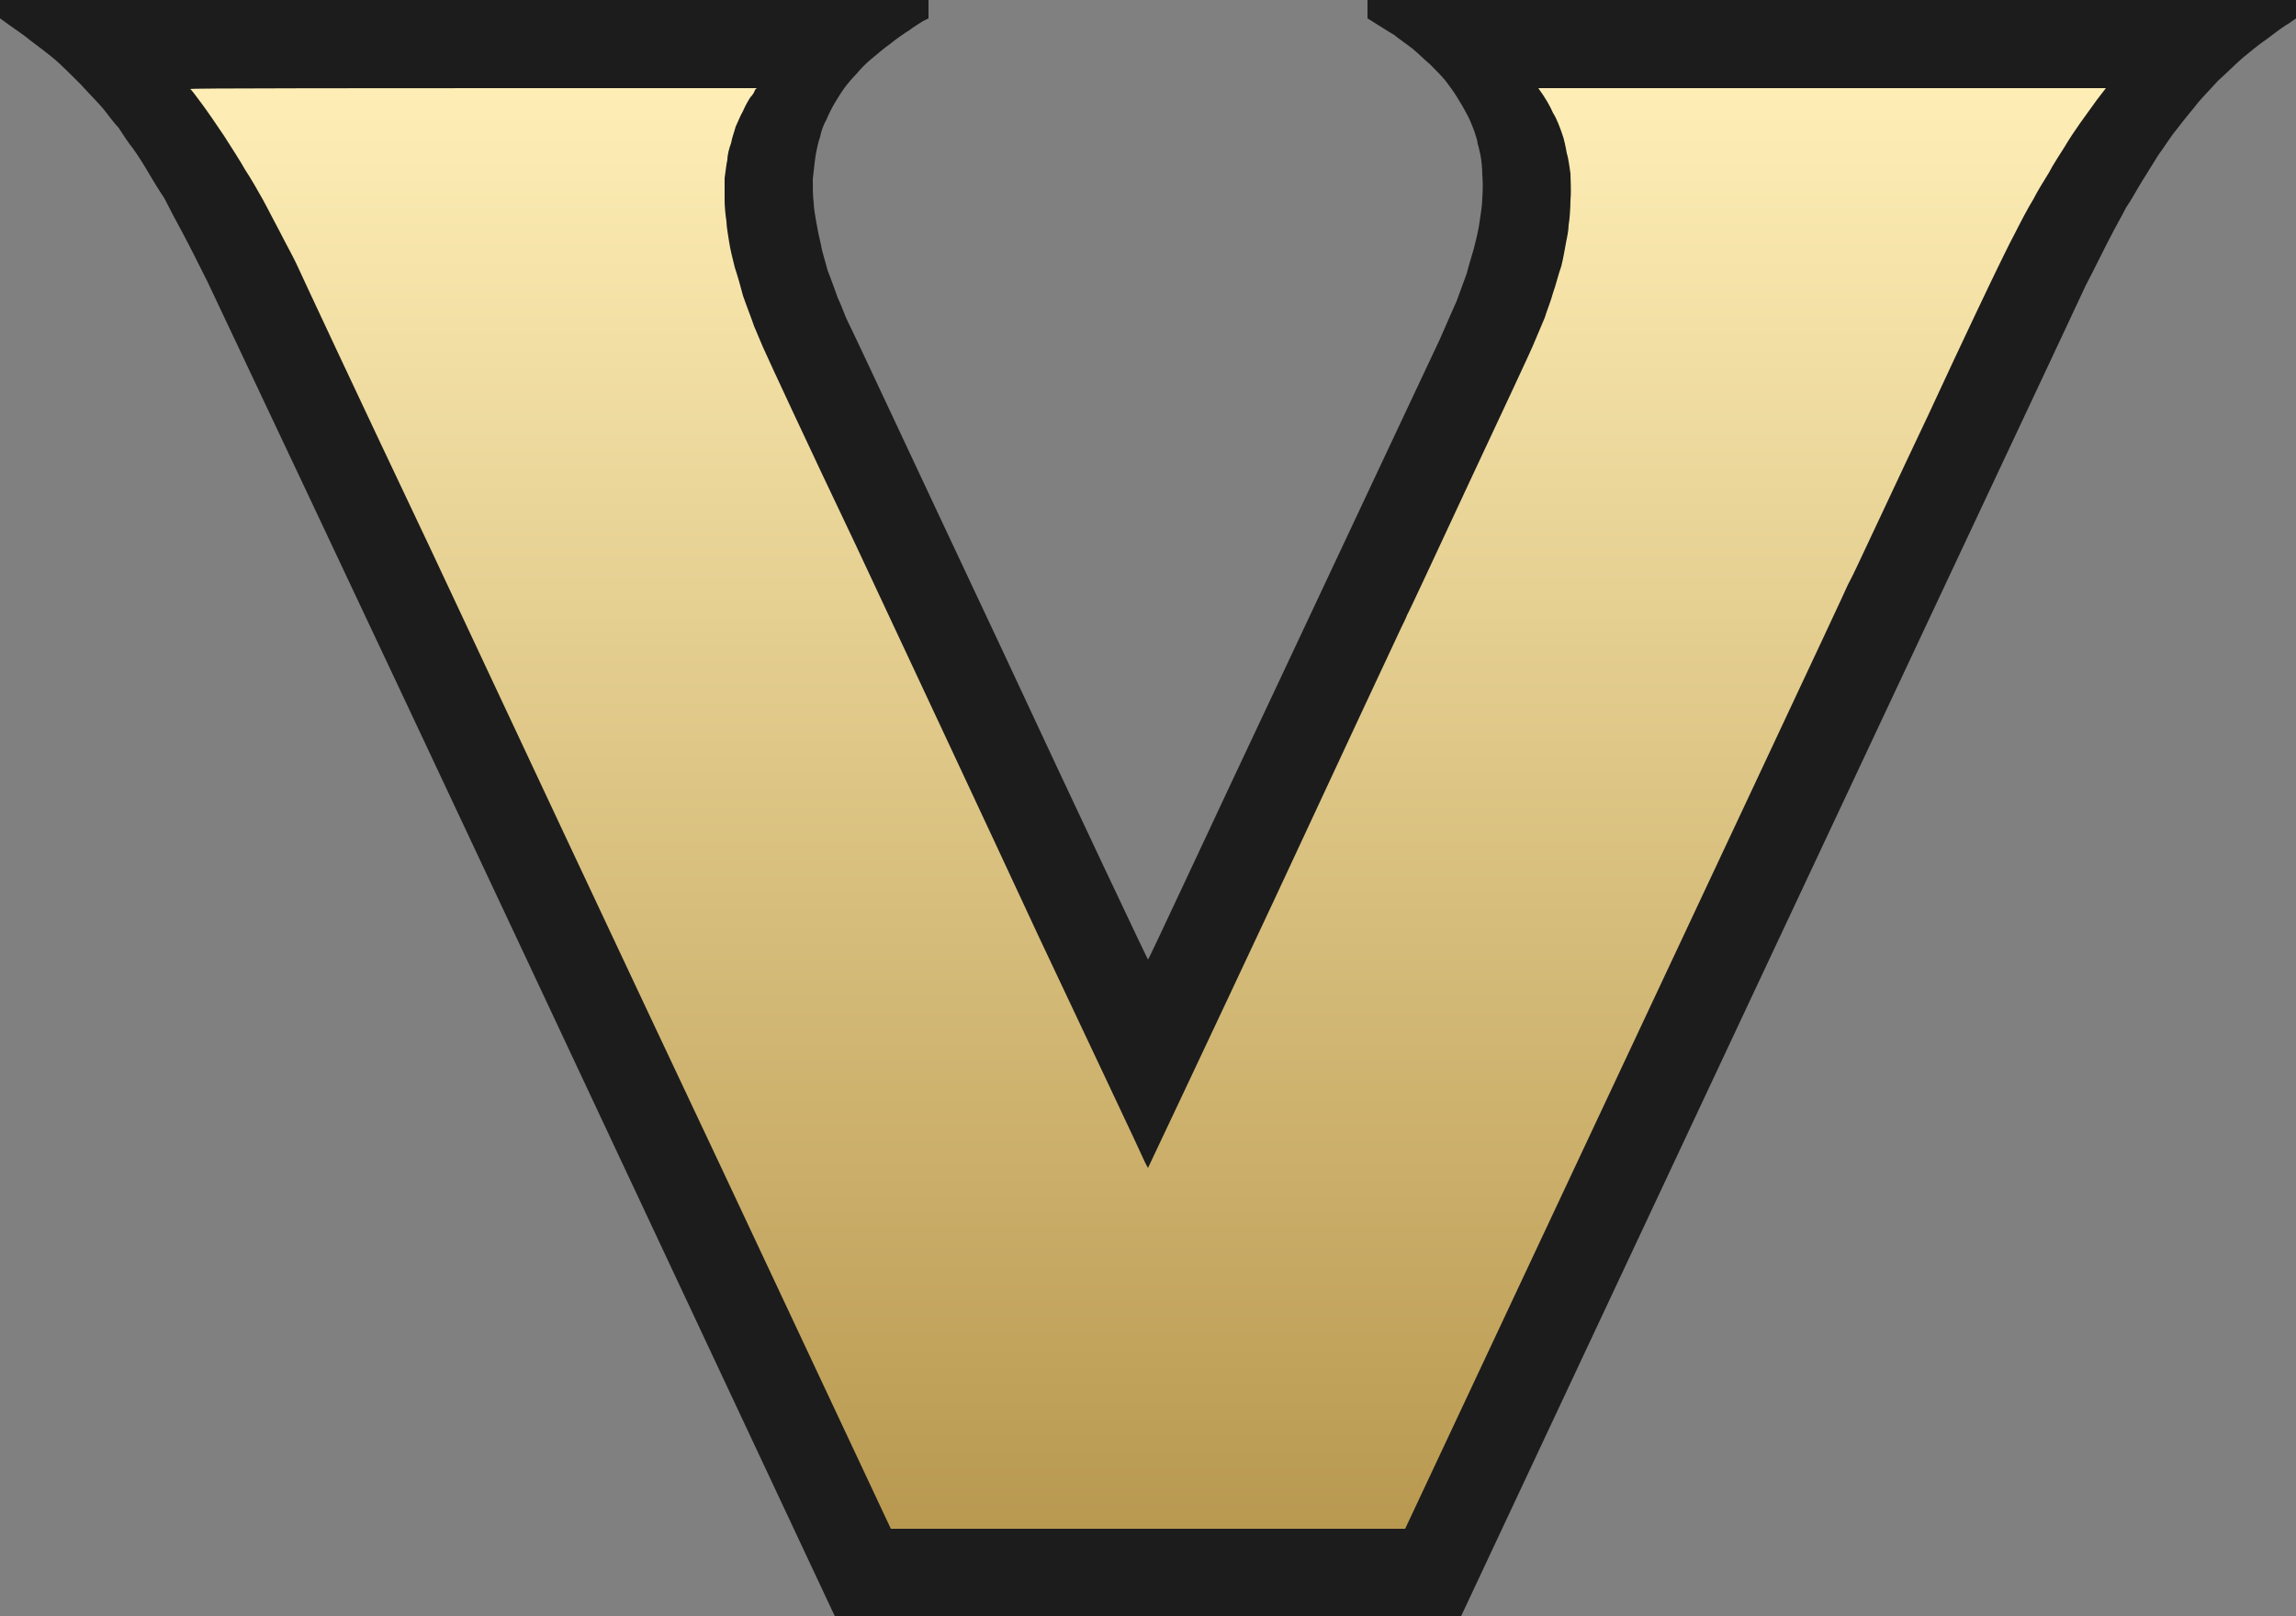
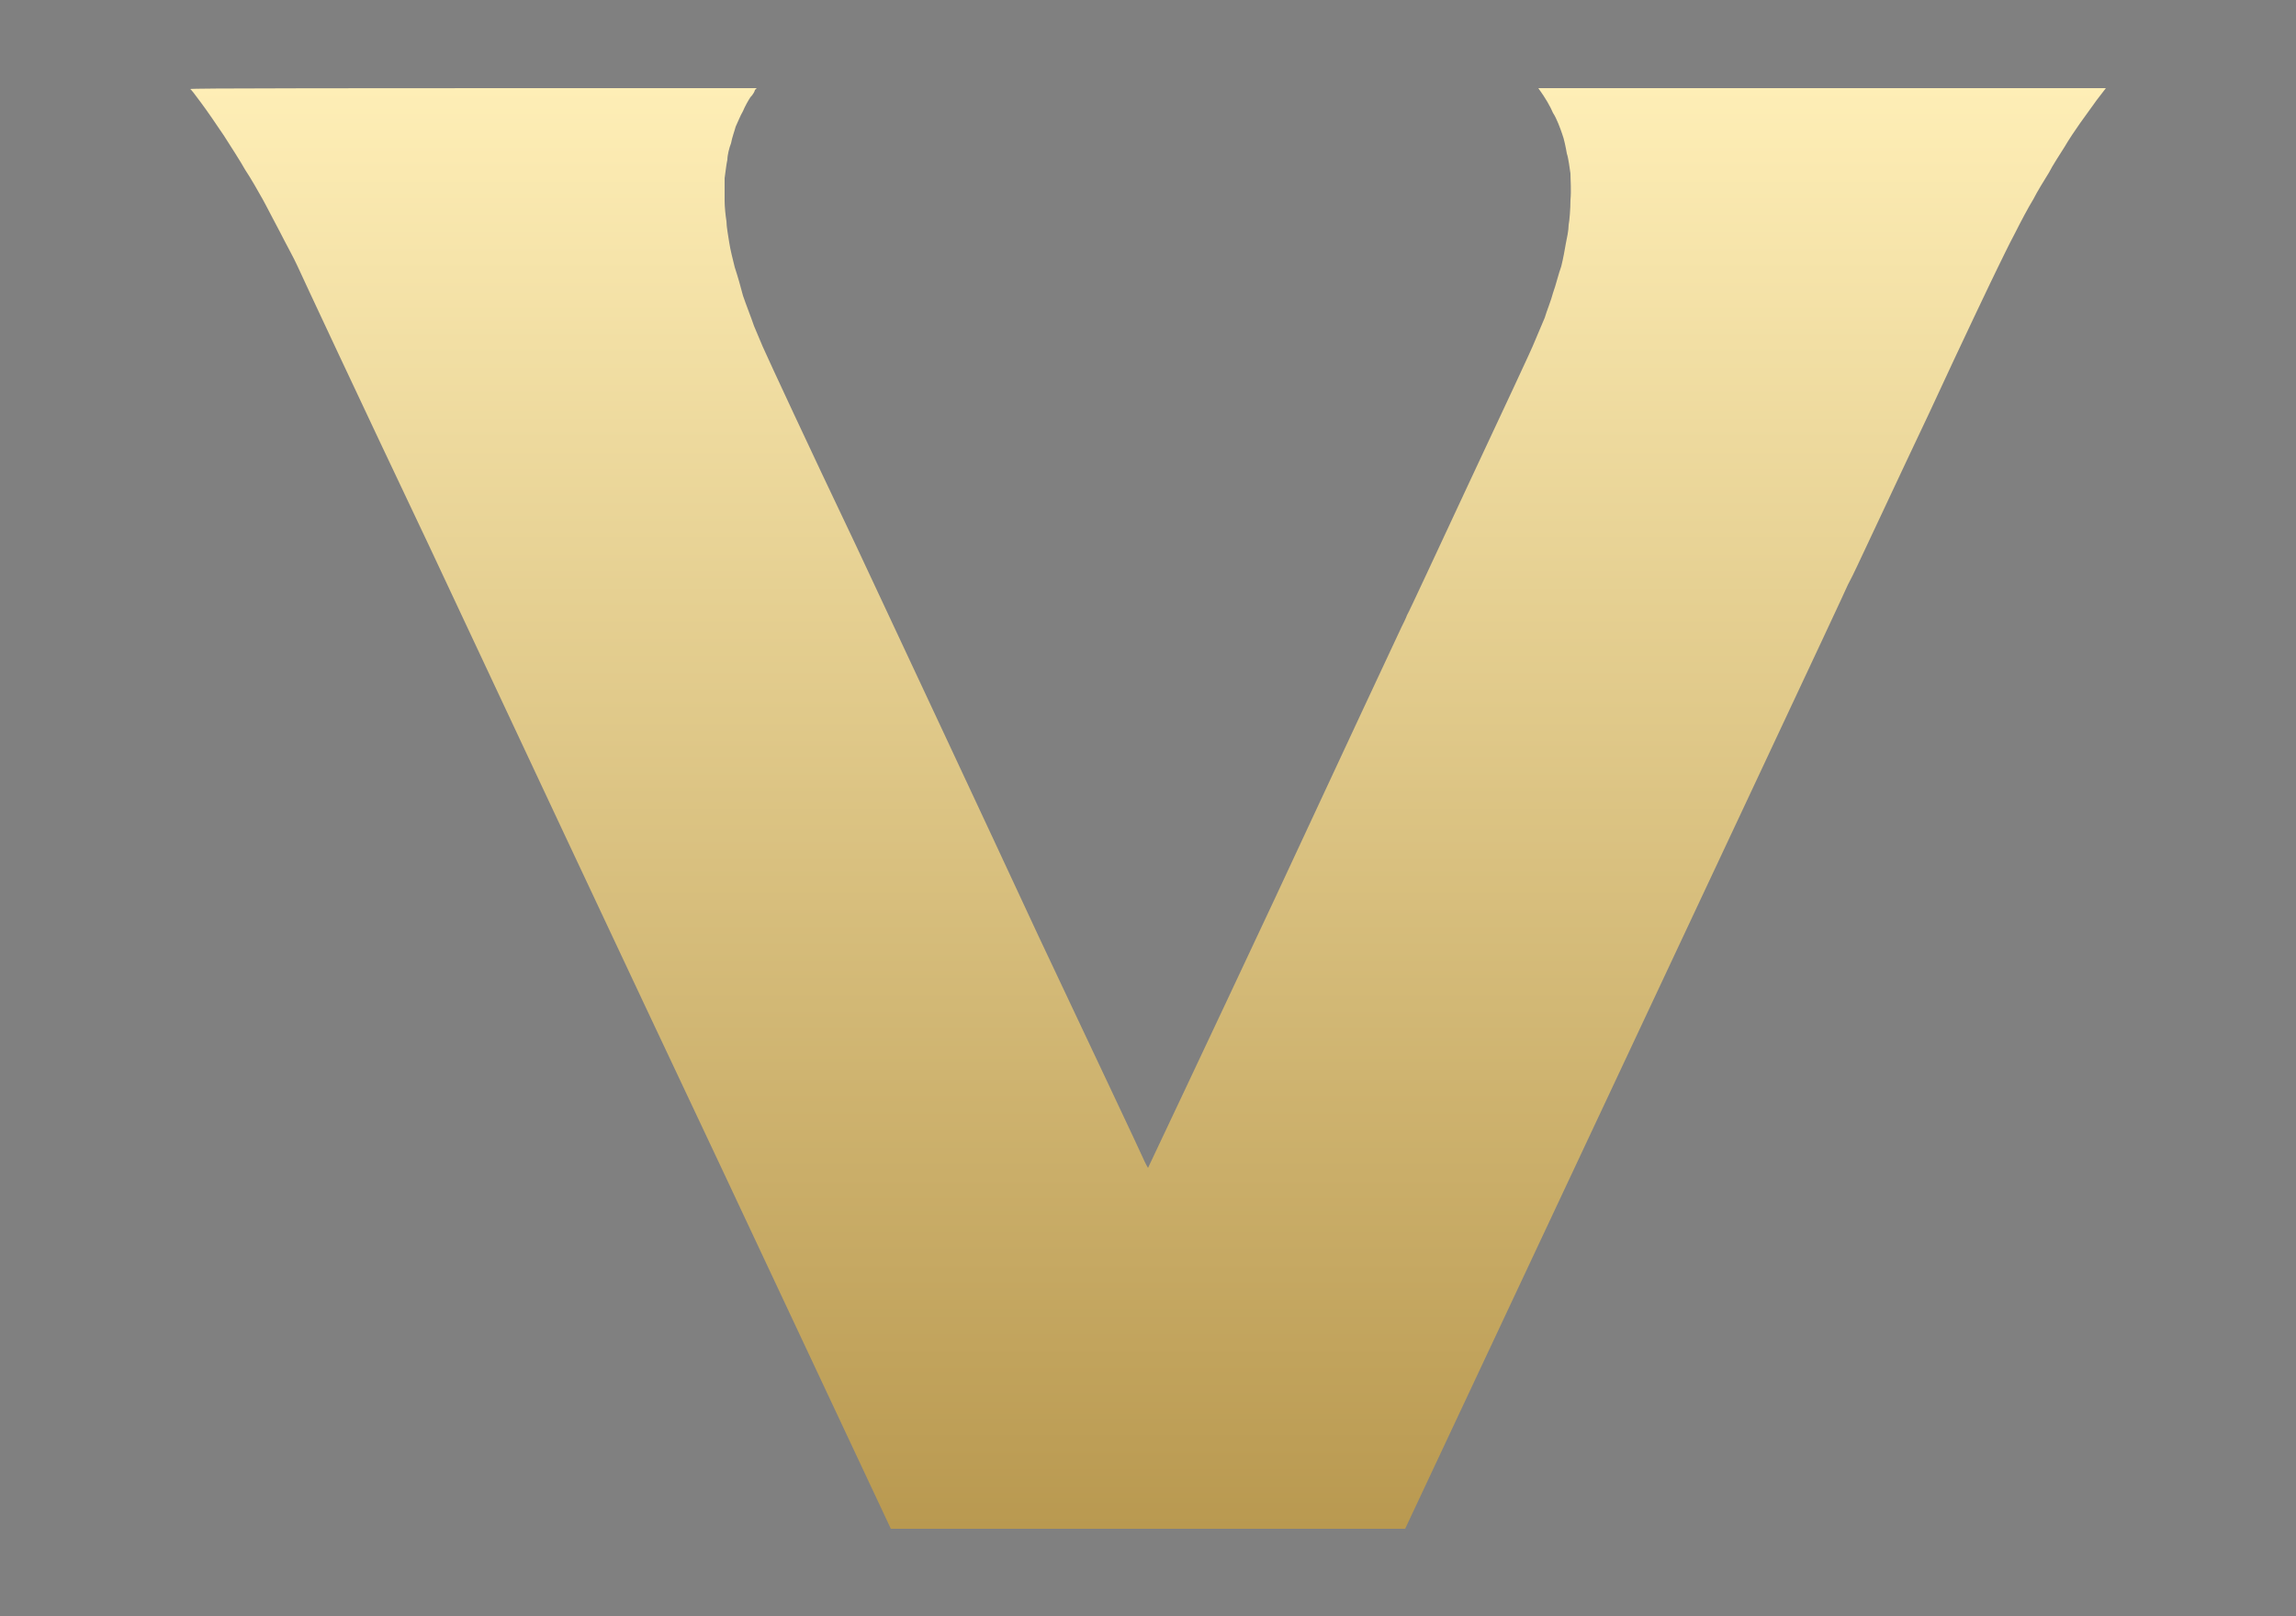
<svg xmlns="http://www.w3.org/2000/svg" version="1.2" viewBox="0 0 250 176" width="250" height="176">
  <rect x="0" y="0" width="250" height="176" fill="#808080" stroke="none" />
  <title>a304e92e-5353-4cb7-a694-dcb39a103990-Primary</title>
  <defs>
    <linearGradient id="g1" x1="125" y1="166.5" x2="125" y2="9.6" gradientUnits="userSpaceOnUse">
      <stop offset="0" stop-color="#b99950" />
      <stop offset="1" stop-color="#feeeb6" />
    </linearGradient>
  </defs>
  <style>
		.s0 { fill: #1c1c1c } 
		.s1 { fill: url(#g1) } 
	</style>
  <g id="Background">
-     <path id="Path 0" class="s0" d="m0 0h101.1v2l-0.6 0.3c-0.3 0.2-1 0.6-1.5 1-0.5 0.3-1.5 1-2.1 1.5-0.6 0.4-1.5 1.2-2 1.6-0.5 0.4-1.2 1.1-1.6 1.6-0.4 0.4-1 1.1-1.3 1.5-0.3 0.4-0.8 1.2-1.1 1.7-0.3 0.5-0.7 1.3-0.9 1.8-0.3 0.5-0.6 1.3-0.7 1.9-0.2 0.5-0.4 1.5-0.5 2.1-0.1 0.6-0.2 1.7-0.3 2.5 0 0.9 0 1.9 0.1 2.6 0 0.6 0.2 1.6 0.3 2.2 0.1 0.6 0.3 1.6 0.5 2.4 0.1 0.7 0.5 1.9 0.7 2.7 0.3 0.8 0.8 2.1 1.1 3 0.4 0.8 0.8 2 1.1 2.6 0.3 0.5 7.7 16.4 16.6 35.3 8.8 18.9 16.1 34.3 16.1 34.2 0.1 0 6.9-14.7 15.3-32.5 8.4-17.9 15.8-33.6 16.5-35.1 0.6-1.4 1.4-3.2 1.8-4.1 0.3-0.8 0.8-2.2 1.1-3 0.2-0.8 0.6-2.1 0.8-2.8 0.2-0.8 0.5-2 0.6-2.8 0.1-0.7 0.3-1.9 0.3-2.6q0.1-1.4 0-2.6c0-0.7-0.1-1.6-0.2-2.1-0.1-0.4-0.2-1-0.3-1.2 0-0.3-0.2-0.9-0.4-1.5-0.2-0.5-0.5-1.3-0.8-1.8-0.3-0.6-0.8-1.4-1.1-1.9-0.3-0.5-0.9-1.3-1.2-1.7-0.4-0.5-1.2-1.3-1.7-1.8-0.6-0.5-1.4-1.3-1.9-1.7-0.5-0.4-1.4-1-2-1.5-0.7-0.4-1.6-1-2.9-1.8v-2h101.1v2l-0.7 0.5c-0.4 0.2-1.5 1-2.4 1.7-0.9 0.6-2.1 1.6-2.7 2.1-0.6 0.5-1.8 1.7-2.7 2.5-0.8 0.9-2 2.1-2.5 2.8-0.5 0.6-1.4 1.7-2 2.5-0.6 0.7-1.4 2-2 2.8-0.5 0.8-1.3 2.1-1.8 2.9-0.5 0.8-1.2 2.1-1.7 2.8-0.4 0.8-1.2 2.2-1.6 3-0.5 0.9-1.7 3.4-2.8 5.5-1 2.2-16.8 35.7-68 144.9h-68.2l-0.2-0.4c-0.1-0.2-15.1-32.2-33.3-71-18.2-38.8-33.9-72-34.8-73.9-0.9-1.8-2.1-4.2-2.7-5.3-0.6-1.1-1.5-2.8-2-3.8-0.6-0.9-1.4-2.2-1.8-2.9-0.4-0.7-1.1-1.8-1.6-2.5-0.5-0.6-1.2-1.7-1.6-2.3-0.5-0.5-1.2-1.5-1.7-2.1-0.5-0.6-1.6-1.7-2.4-2.6-0.9-0.9-2.1-2.1-2.8-2.7-0.7-0.6-1.9-1.5-2.7-2.1-0.7-0.6-1.8-1.3-3.3-2.4v-1z" />
-     <path id="Path 1" class="s1" d="m82.4 9.6l-0.2 0.2c0 0.1-0.2 0.5-0.5 0.8-0.2 0.3-0.6 1-0.8 1.5-0.3 0.5-0.6 1.3-0.8 1.7-0.1 0.4-0.4 1.2-0.5 1.8-0.2 0.5-0.4 1.3-0.4 1.8-0.1 0.4-0.2 1.3-0.3 2 0 0.7 0 1.8 0 2.5 0 0.6 0.1 1.6 0.2 2.2 0 0.6 0.2 1.6 0.3 2.3 0.1 0.7 0.4 1.9 0.6 2.7 0.3 0.9 0.7 2.3 0.9 3.1 0.3 0.9 0.9 2.4 1.2 3.3 0.4 0.9 0.9 2.2 1.2 2.8 0.3 0.7 4.7 10.2 9.9 21.1 5.1 10.9 14.1 30.1 19.9 42.6 5.9 12.5 11 23.3 11.3 24 0.3 0.7 0.6 1.2 0.6 1.2 0 0 6.2-13.1 13.7-29.1 7.4-15.9 13.7-29.4 13.9-29.8 0.2-0.4 0.5-1 0.6-1.3 0.2-0.3 3.2-6.8 6.8-14.5 3.6-7.7 6.8-14.5 7.1-15.3 0.3-0.7 0.8-1.9 1.1-2.6 0.2-0.7 0.7-1.9 0.9-2.7 0.3-0.8 0.6-2.1 0.9-2.9 0.2-0.8 0.4-1.9 0.5-2.5 0.1-0.5 0.3-1.4 0.3-2 0.1-0.5 0.2-1.8 0.2-2.7 0.1-1.1 0-2.2 0-2.9-0.1-0.6-0.2-1.6-0.4-2.2-0.1-0.6-0.3-1.6-0.5-2.1-0.2-0.6-0.6-1.7-1-2.3-0.3-0.7-0.8-1.6-1.6-2.7h61.8l-1 1.3c-0.5 0.7-1.3 1.8-1.8 2.5-0.5 0.7-1.3 1.9-1.7 2.6-0.5 0.8-1.3 2-1.7 2.8-0.5 0.8-1.3 2.1-1.7 2.9-0.5 0.8-1.4 2.5-2 3.7-0.7 1.3-1.5 3-1.9 3.8-0.4 0.8-3.8 7.9-7.4 15.7-3.7 7.8-6.9 14.7-7.2 15.3-0.3 0.6-1 2.2-1.7 3.5-0.6 1.4-11.7 25-48.2 102.8h-56l-18.4-39.2c-10.2-21.6-24.5-52.1-31.9-67.9-7.5-15.8-13.9-29.5-14.3-30.4-0.4-0.9-1.3-2.5-1.9-3.7-0.6-1.1-1.4-2.7-1.9-3.6-0.5-0.9-1.3-2.3-1.9-3.2-0.5-0.9-1.6-2.6-2.3-3.7-0.8-1.2-1.9-2.8-2.5-3.6-0.6-0.8-1.1-1.5-1.2-1.5 0-0.1 13.9-0.1 61.7-0.1z" />
+     <path id="Path 1" class="s1" d="m82.4 9.6l-0.2 0.2c0 0.1-0.2 0.5-0.5 0.8-0.2 0.3-0.6 1-0.8 1.5-0.3 0.5-0.6 1.3-0.8 1.7-0.1 0.4-0.4 1.2-0.5 1.8-0.2 0.5-0.4 1.3-0.4 1.8-0.1 0.4-0.2 1.3-0.3 2 0 0.7 0 1.8 0 2.5 0 0.6 0.1 1.6 0.2 2.2 0 0.6 0.2 1.6 0.3 2.3 0.1 0.7 0.4 1.9 0.6 2.7 0.3 0.9 0.7 2.3 0.9 3.1 0.3 0.9 0.9 2.4 1.2 3.3 0.4 0.9 0.9 2.2 1.2 2.8 0.3 0.7 4.7 10.2 9.9 21.1 5.1 10.9 14.1 30.1 19.9 42.6 5.9 12.5 11 23.3 11.3 24 0.3 0.7 0.6 1.2 0.6 1.2 0 0 6.2-13.1 13.7-29.1 7.4-15.9 13.7-29.4 13.9-29.8 0.2-0.4 0.5-1 0.6-1.3 0.2-0.3 3.2-6.8 6.8-14.5 3.6-7.7 6.8-14.5 7.1-15.3 0.3-0.7 0.8-1.9 1.1-2.6 0.2-0.7 0.7-1.9 0.9-2.7 0.3-0.8 0.6-2.1 0.9-2.9 0.2-0.8 0.4-1.9 0.5-2.5 0.1-0.5 0.3-1.4 0.3-2 0.1-0.5 0.2-1.8 0.2-2.7 0.1-1.1 0-2.2 0-2.9-0.1-0.6-0.2-1.6-0.4-2.2-0.1-0.6-0.3-1.6-0.5-2.1-0.2-0.6-0.6-1.7-1-2.3-0.3-0.7-0.8-1.6-1.6-2.7h61.8l-1 1.3c-0.5 0.7-1.3 1.8-1.8 2.5-0.5 0.7-1.3 1.9-1.7 2.6-0.5 0.8-1.3 2-1.7 2.8-0.5 0.8-1.3 2.1-1.7 2.9-0.5 0.8-1.4 2.5-2 3.7-0.7 1.3-1.5 3-1.9 3.8-0.4 0.8-3.8 7.9-7.4 15.7-3.7 7.8-6.9 14.7-7.2 15.3-0.3 0.6-1 2.2-1.7 3.5-0.6 1.4-11.7 25-48.2 102.8h-56l-18.4-39.2c-10.2-21.6-24.5-52.1-31.9-67.9-7.5-15.8-13.9-29.5-14.3-30.4-0.4-0.9-1.3-2.5-1.9-3.7-0.6-1.1-1.4-2.7-1.9-3.6-0.5-0.9-1.3-2.3-1.9-3.2-0.5-0.9-1.6-2.6-2.3-3.7-0.8-1.2-1.9-2.8-2.5-3.6-0.6-0.8-1.1-1.5-1.2-1.5 0-0.1 13.9-0.1 61.7-0.1" />
  </g>
</svg>